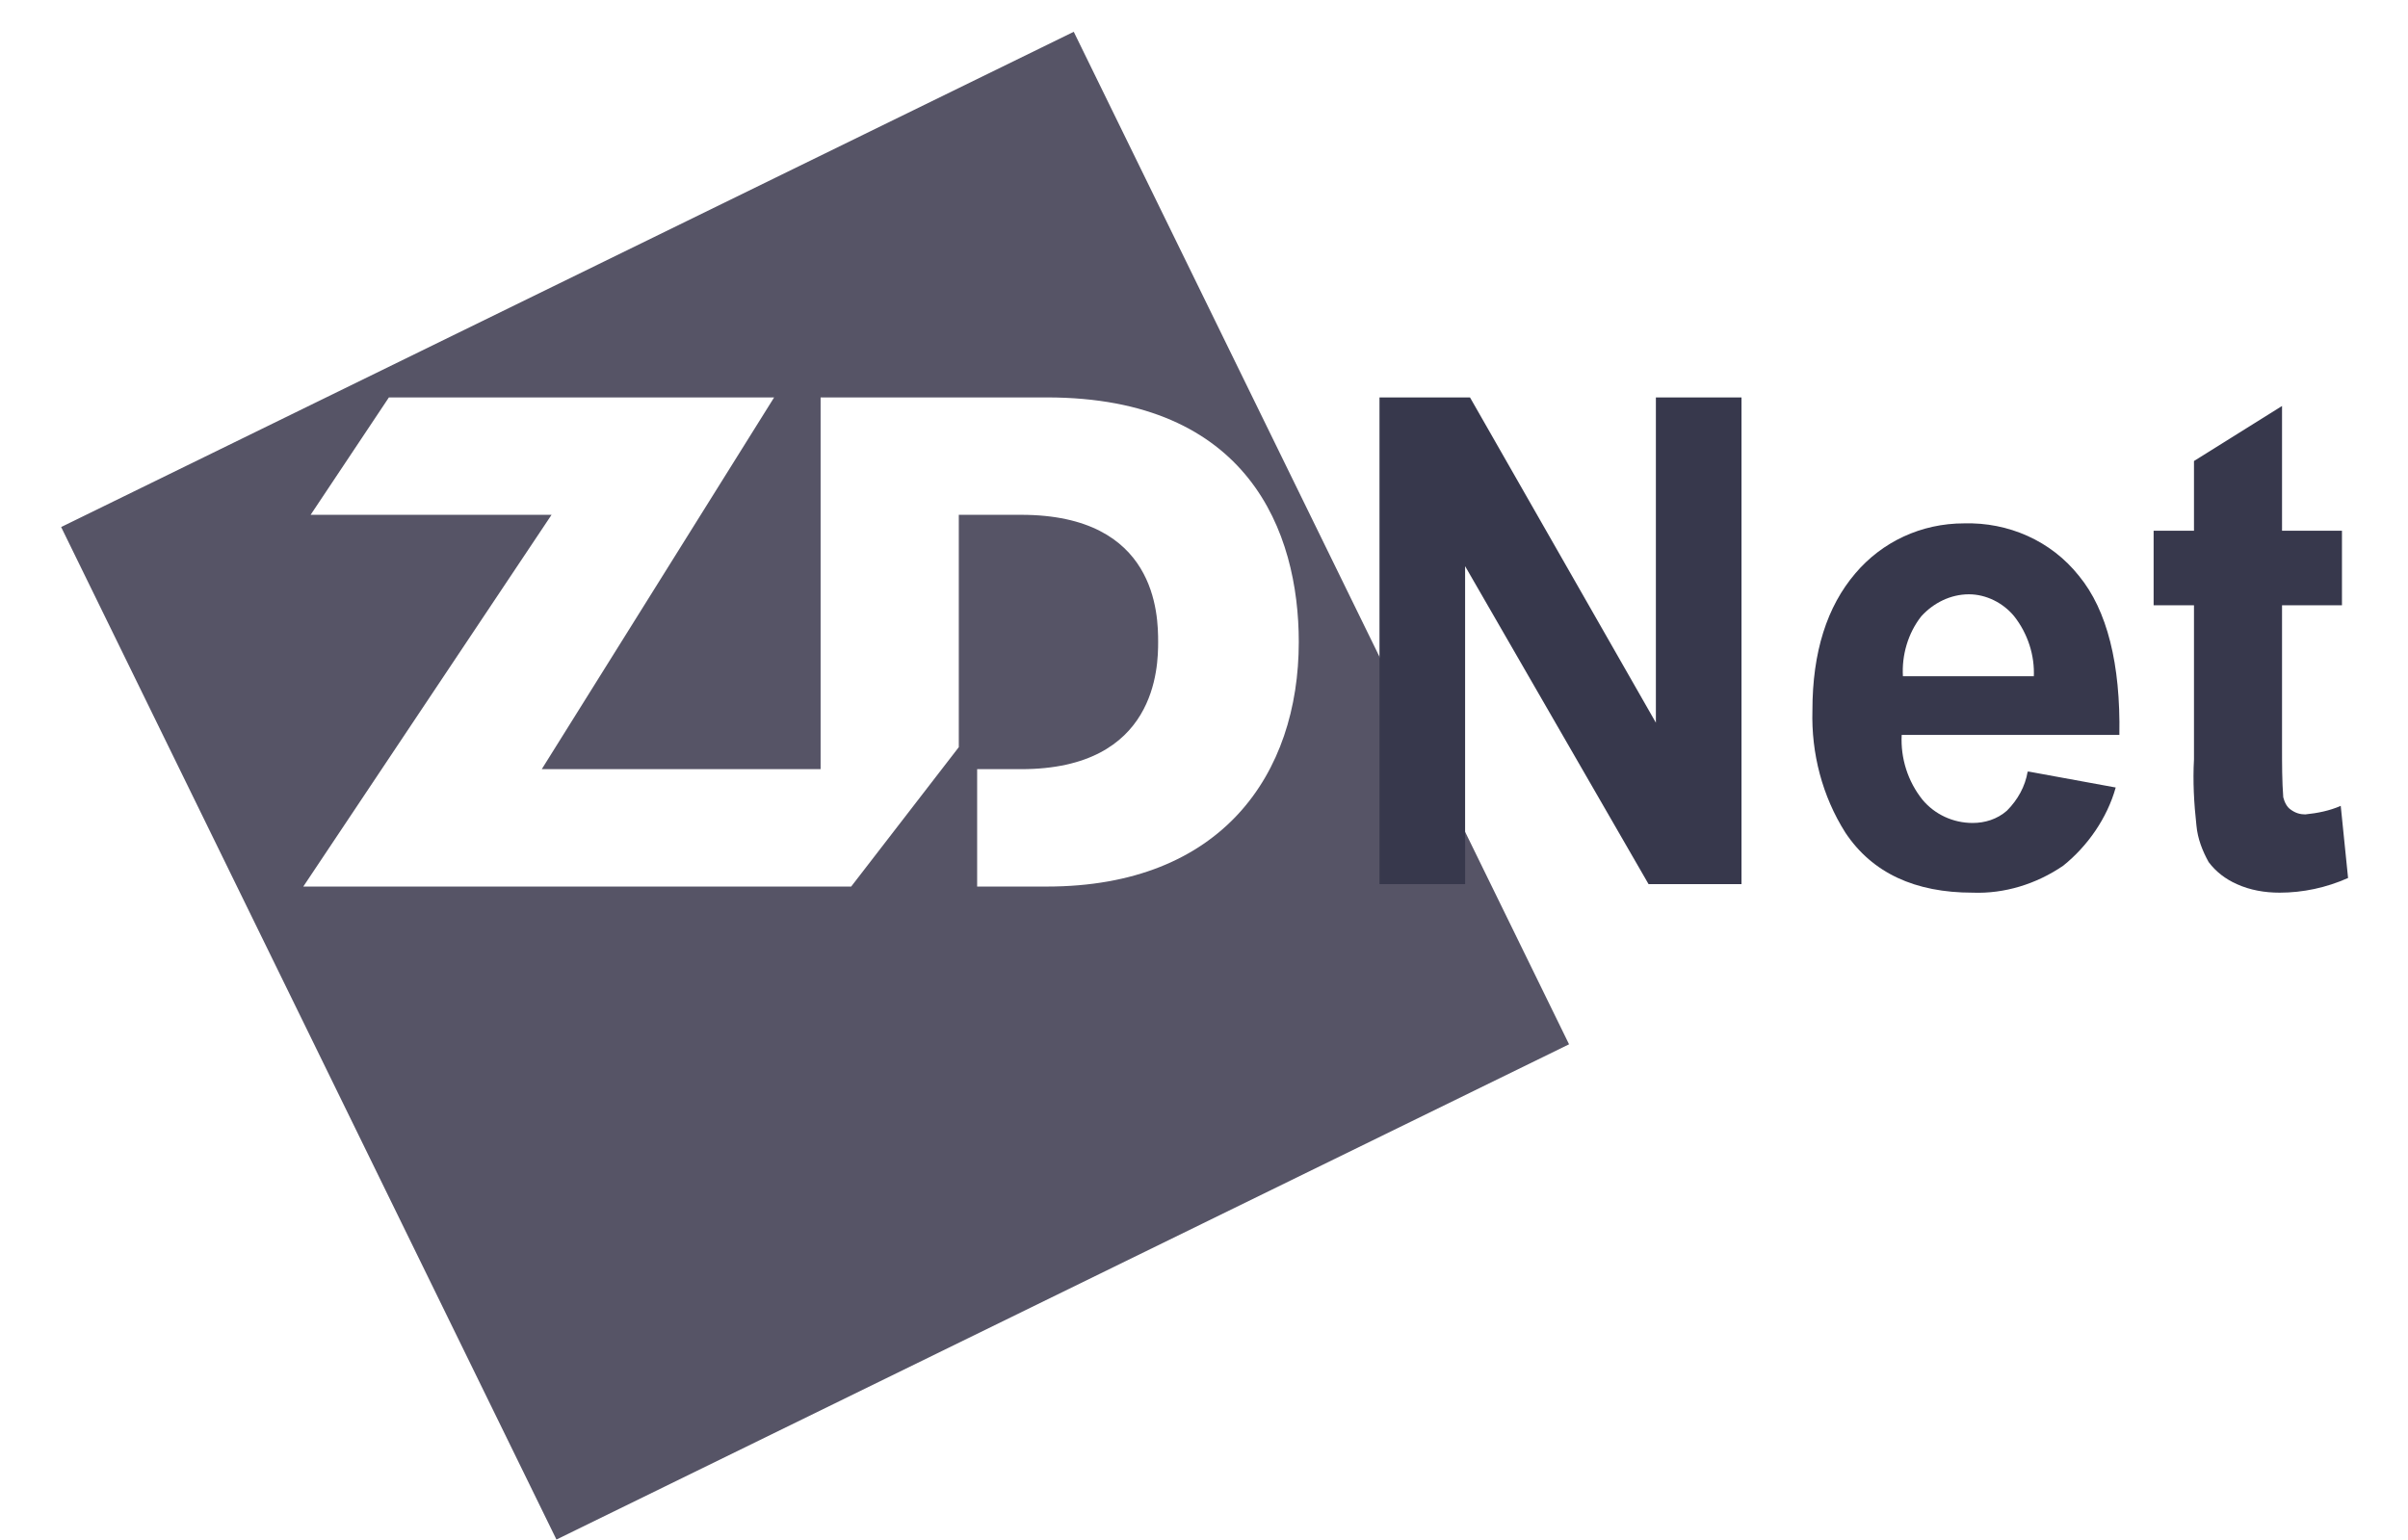
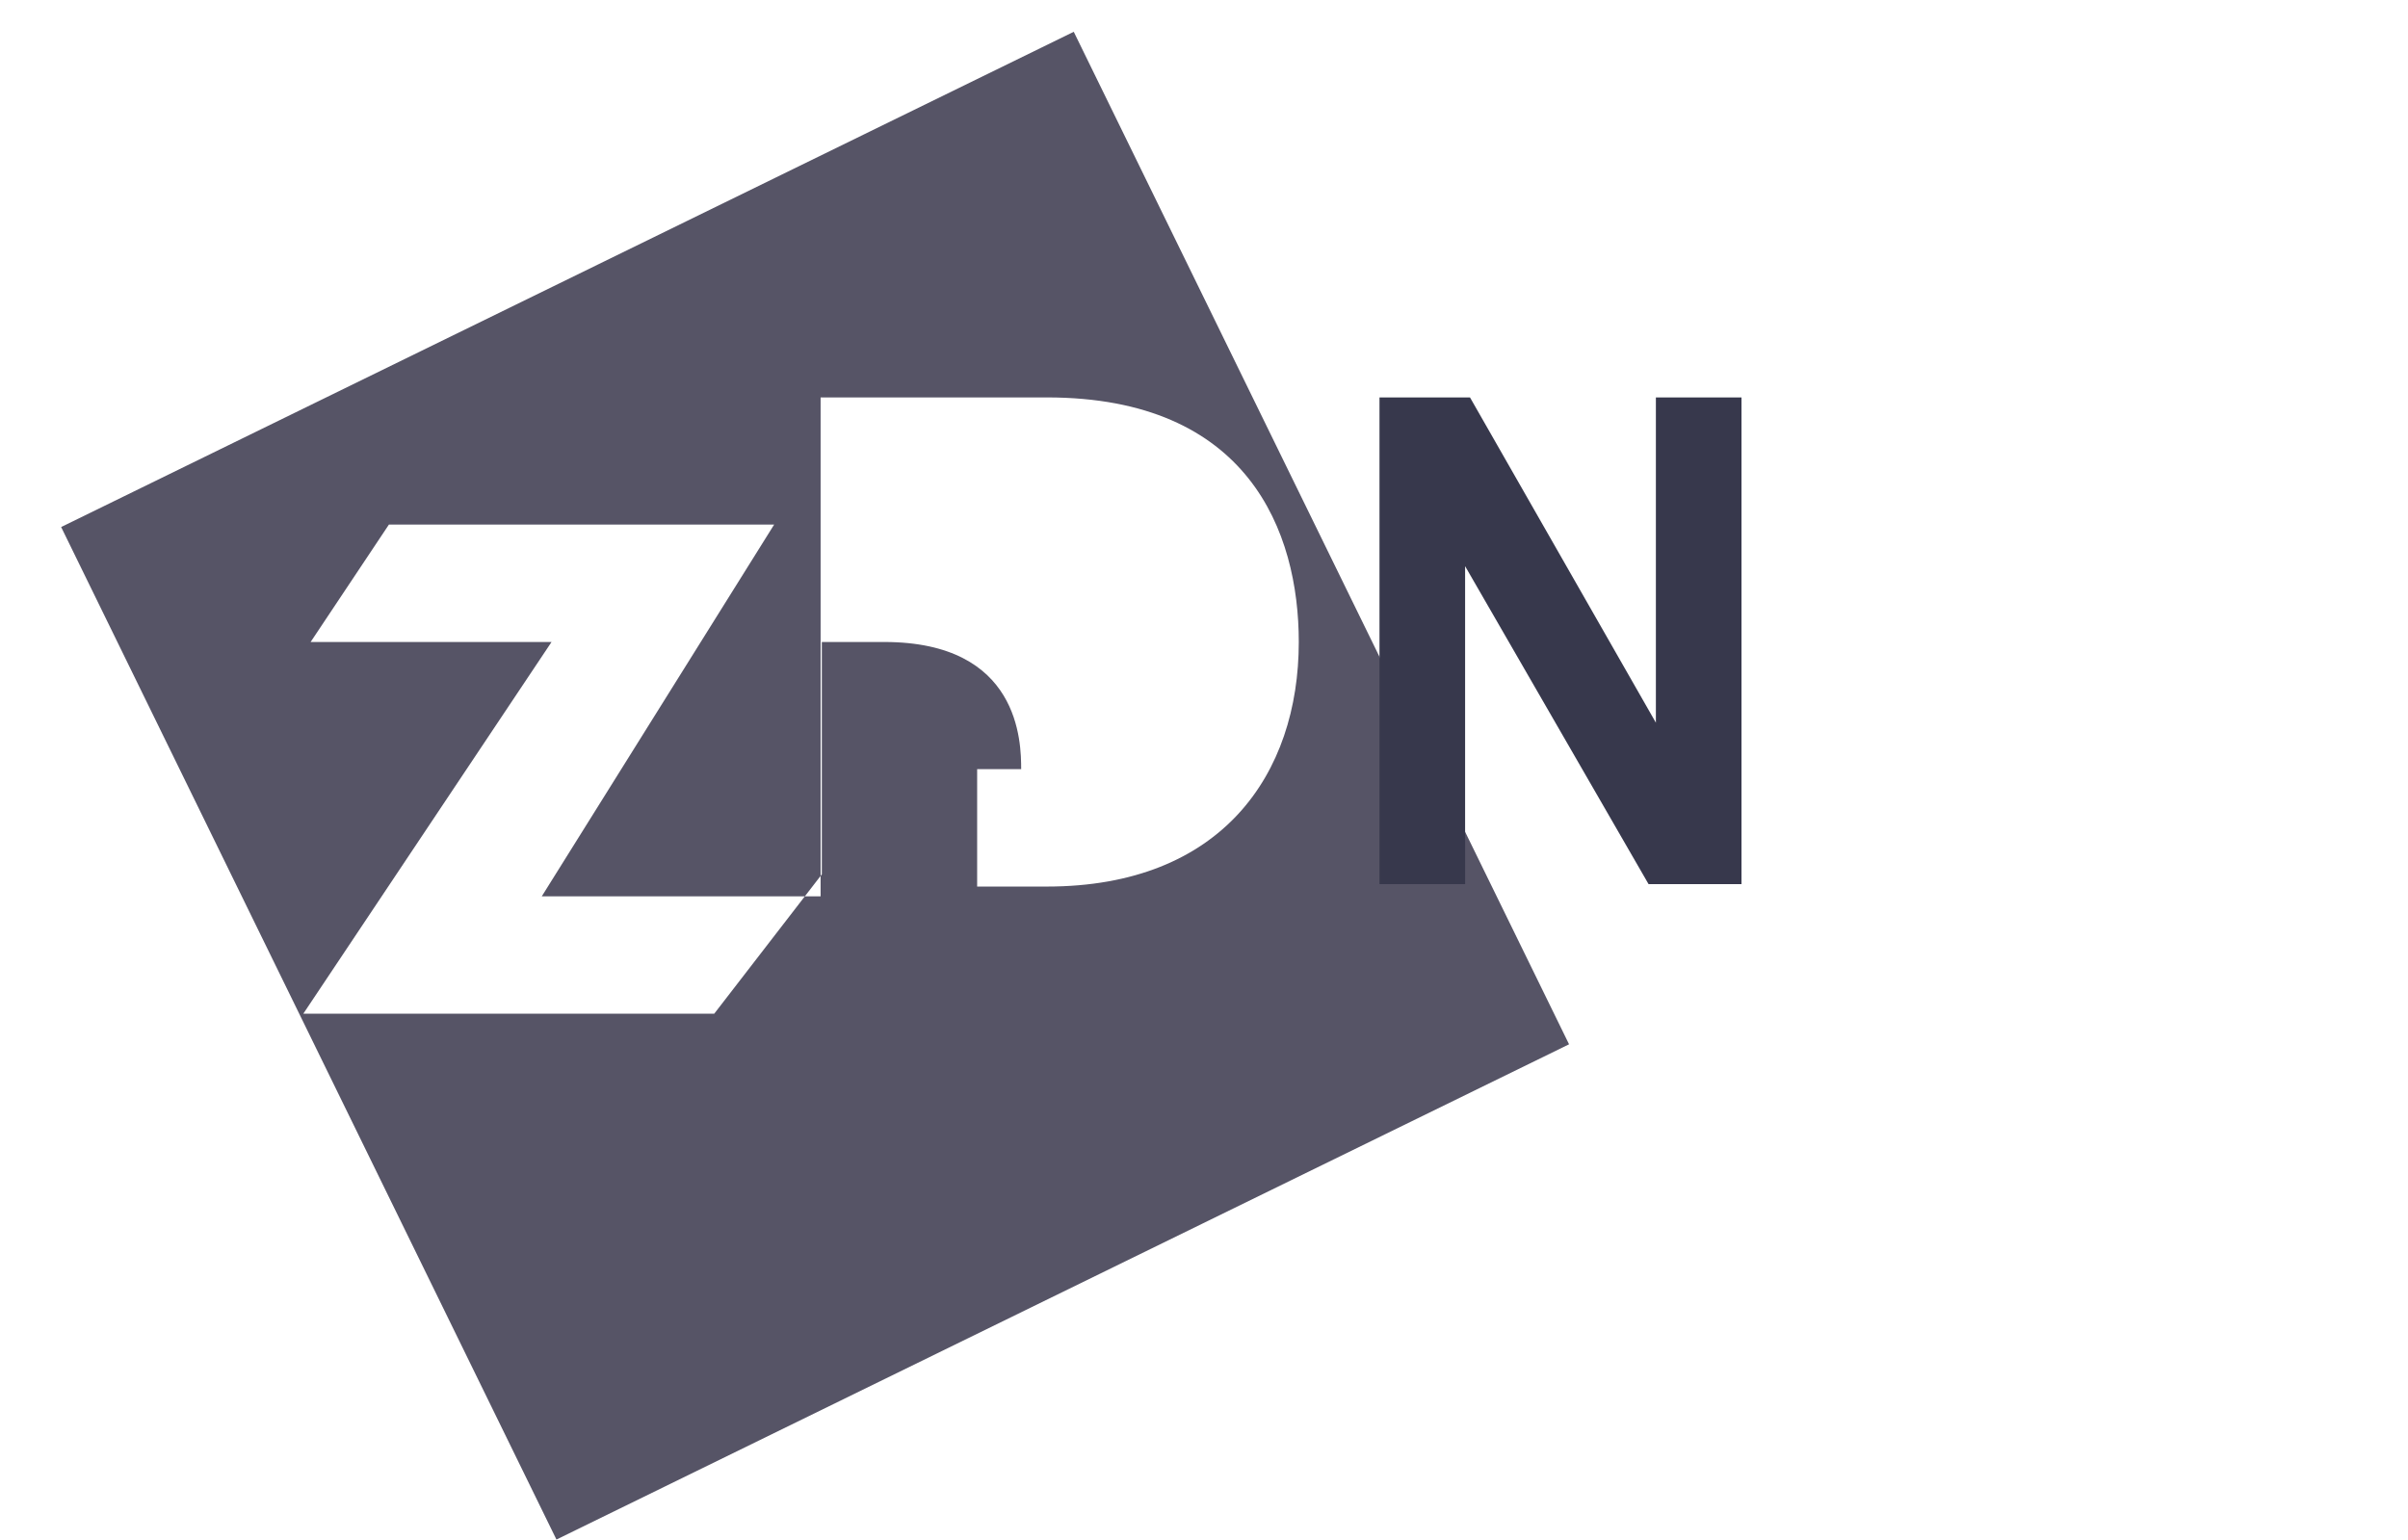
<svg xmlns="http://www.w3.org/2000/svg" version="1.1" id="Layer_1" x="0px" y="0px" viewBox="0 0 196.9 125.9" style="enable-background:new 0 0 196.9 125.9;" xml:space="preserve">
  <style type="text/css">
	.st0{fill-rule:evenodd;clip-rule:evenodd;fill:#565466;}
	.st1{fill-rule:evenodd;clip-rule:evenodd;fill:#37384C;}
</style>
-   <path class="st0" d="M87.8,2.6L5,43.1l40.5,82.8l82.8-40.5L87.8,2.6z M85.6,72.5h-5.7v-9.6h3.6c11.1,0,11.2-8.4,11.2-10.4  c0-2.2-0.1-10.4-11.2-10.4h-5.1v19l-8.8,11.4H24.8l20.3-30.4H25.4l6.4-9.6h31.5l-19,30.4h22.8V32.5h18.5c16.5,0,20.6,11,20.6,20  C106.2,63.3,99.9,72.5,85.6,72.5z" />
+   <path class="st0" d="M87.8,2.6L5,43.1l40.5,82.8l82.8-40.5L87.8,2.6z M85.6,72.5h-5.7v-9.6h3.6c0-2.2-0.1-10.4-11.2-10.4h-5.1v19l-8.8,11.4H24.8l20.3-30.4H25.4l6.4-9.6h31.5l-19,30.4h22.8V32.5h18.5c16.5,0,20.6,11,20.6,20  C106.2,63.3,99.9,72.5,85.6,72.5z" />
  <polygon class="st1" points="112.8,72.3 112.8,32.5 120.2,32.5 135.4,59.1 135.4,32.5 142.4,32.5 142.4,72.3 134.8,72.3 119.8,46.3   119.8,72.3 112.8,72.3 " />
-   <path class="st1" d="M165.9,63.1l7.1,1.3c-0.7,2.5-2.3,4.8-4.3,6.4c-2.2,1.5-4.8,2.3-7.4,2.2c-4.7,0-8.2-1.6-10.4-4.9  c-1.9-3-2.8-6.5-2.7-10c0-4.8,1.2-8.5,3.5-11.2c2.2-2.6,5.4-4.1,8.9-4.1c3.6-0.1,7.1,1.4,9.4,4.3c2.3,2.8,3.4,7.2,3.3,13h-17.8  c-0.1,1.9,0.5,3.8,1.7,5.3c1,1.2,2.5,1.9,4.1,1.9c1,0,2-0.3,2.8-1c0.9-0.9,1.5-2,1.7-3.2L165.9,63.1z M166.3,55.4  c0.1-1.8-0.5-3.6-1.6-5c-0.9-1.1-2.3-1.8-3.7-1.8c-1.5,0-2.9,0.7-3.9,1.8c-1.1,1.4-1.6,3.2-1.5,4.9H166.3z" />
-   <path class="st1" d="M191.5,43.4v6.1h-4.9v11.6c0,1.4,0,2.8,0.1,4.1c0.1,0.4,0.3,0.8,0.6,1c0.4,0.3,0.8,0.4,1.2,0.4  c1-0.1,2-0.3,2.9-0.7l0.6,5.9c-1.8,0.8-3.7,1.2-5.6,1.2c-1.2,0-2.4-0.2-3.5-0.7c-0.9-0.4-1.7-1-2.3-1.8c-0.5-0.9-0.9-1.9-1-3  c-0.2-1.8-0.3-3.6-0.2-5.4V49.5h-3.3v-6.1h3.3v-5.7l7.2-4.5v10.2H191.5z" />
</svg>